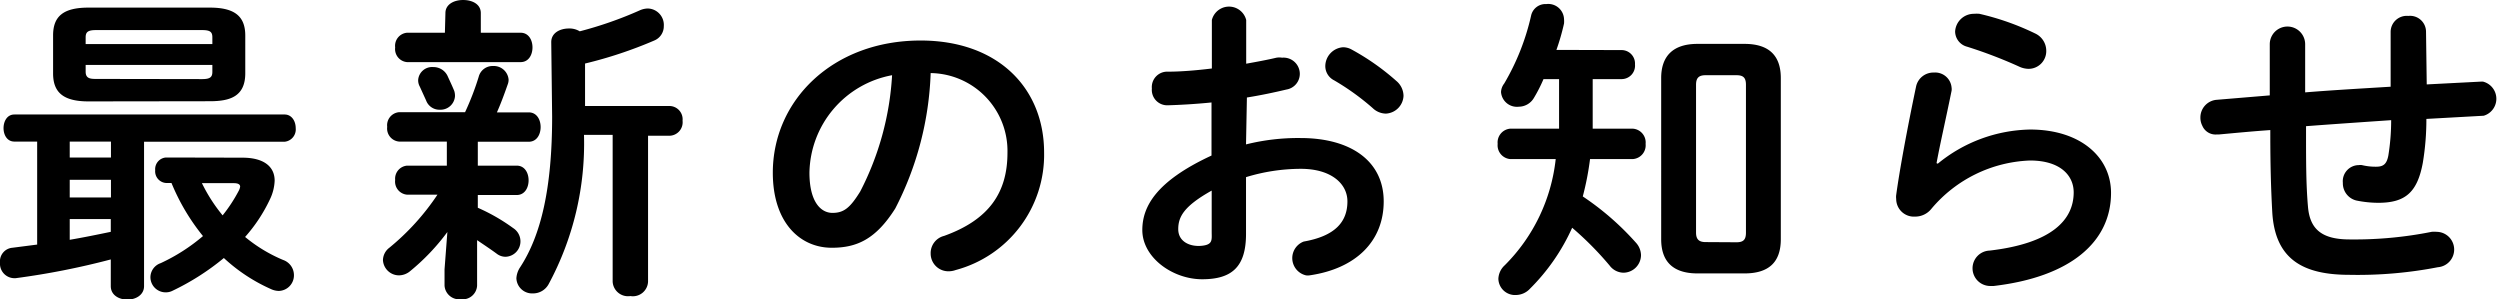
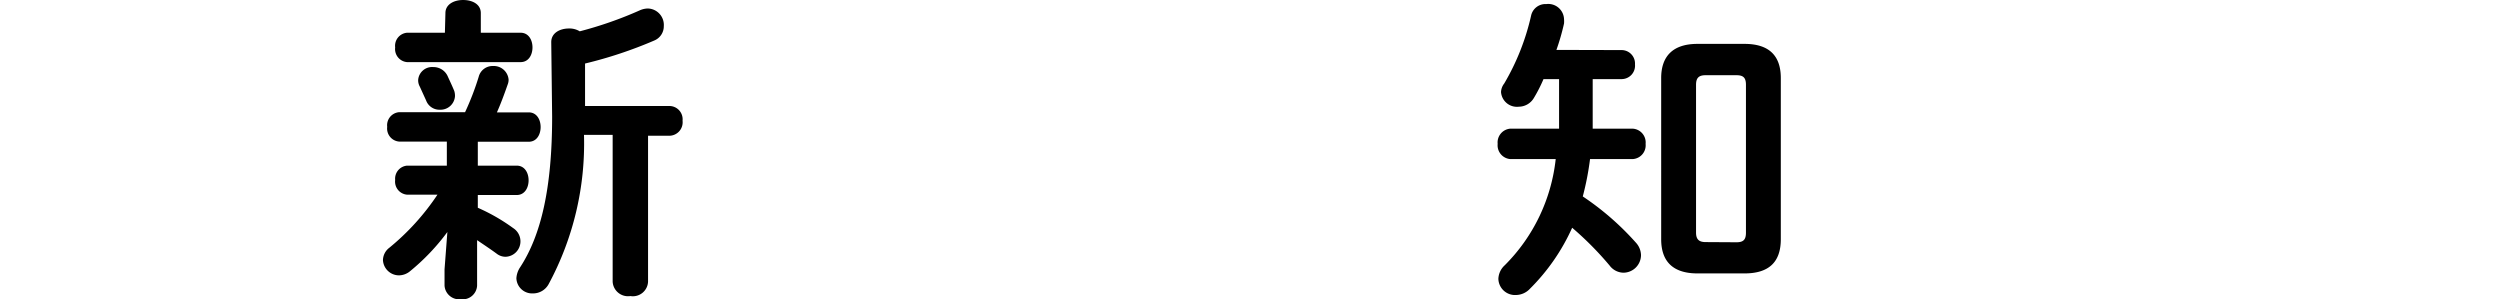
<svg xmlns="http://www.w3.org/2000/svg" viewBox="0 0 141.27 16.92">
  <title>side01</title>
  <g id="レイヤー_2" data-name="レイヤー 2">
    <g id="ベースデザイン">
-       <path d="M8.14,16.17c0,.5-.47.76-.94.76s-.94-.25-.94-.76V14.66A43,43,0,0,1,.88,15.72H.79A.82.82,0,0,1,0,14.84.77.77,0,0,1,.7,14l1.4-.18V8H.81C.4,8,.2,7.62.2,7.24s.2-.77.61-.77H16.08c.41,0,.63.38.63.77a.7.7,0,0,1-.63.77H8.14ZM5,5.73c-1.4,0-2-.49-2-1.58V2C3,.92,3.58.43,5,.43h6.86c1.4,0,2,.49,2,1.58V4.14c0,1.31-.86,1.58-2,1.58ZM3.94,8v.9H6.27V8Zm0,2.16v1H6.27v-1Zm0,3.39c.77-.13,1.55-.29,2.32-.45v-.72H3.94ZM12,2.11c0-.31-.13-.41-.58-.41h-6c-.45,0-.58.11-.58.41v.38H12Zm-.58,2.36c.45,0,.58-.11.58-.41V3.67H4.84v.38c0,.38.25.41.58.41ZM13.7,8.91c1.19,0,1.82.49,1.82,1.3a2.64,2.64,0,0,1-.27,1.06,8.87,8.87,0,0,1-1.4,2.12A8.5,8.5,0,0,0,16,14.69a.91.91,0,0,1,.61.85.88.88,0,0,1-.86.9,1.1,1.1,0,0,1-.45-.11,9.67,9.67,0,0,1-2.65-1.75,14,14,0,0,1-2.9,1.85.84.84,0,0,1-.4.09.86.86,0,0,1-.85-.86.85.85,0,0,1,.58-.79,10.46,10.46,0,0,0,2.39-1.53,11.94,11.94,0,0,1-1.78-3H9.38a.66.66,0,0,1-.61-.72.66.66,0,0,1,.61-.72Zm-2.29,1.44a9.19,9.19,0,0,0,1.17,1.82,8.51,8.51,0,0,0,.9-1.37.72.72,0,0,0,.09-.25c0-.14-.13-.2-.36-.2Z" />
      <path d="M25.28,13.11a12.19,12.19,0,0,1-2.09,2.2,1,1,0,0,1-.65.25.91.91,0,0,1-.9-.86A.9.9,0,0,1,22,14a13.61,13.61,0,0,0,2.72-3H23a.74.74,0,0,1-.67-.83A.74.74,0,0,1,23,9.36h2.25V8h-2.7a.74.74,0,0,1-.67-.83.74.74,0,0,1,.67-.83h3.73a15.28,15.28,0,0,0,.77-2,.81.81,0,0,1,.81-.61.84.84,0,0,1,.88.77.72.72,0,0,1-.05.27c-.22.63-.41,1.13-.61,1.58h1.8c.45,0,.67.41.67.83s-.22.83-.67.83H27V9.36h2.2c.45,0,.67.41.67.83s-.22.83-.67.83H27v.72a10.67,10.67,0,0,1,2,1.15.89.89,0,0,1,.41.76.87.87,0,0,1-.85.86.82.82,0,0,1-.5-.18c-.34-.25-.72-.5-1.1-.76v2.57a.82.82,0,0,1-.92.77.83.83,0,0,1-.92-.77v-.92ZM25.17.74c0-.5.49-.74,1-.74s1,.23,1,.74V1.85h2.25c.45,0,.67.41.67.83s-.22.83-.67.83H23a.74.74,0,0,1-.67-.83A.74.74,0,0,1,23,1.85h2.14Zm.54,4.7a.82.82,0,0,1-.86.76.8.8,0,0,1-.77-.52l-.36-.79a.73.73,0,0,1-.09-.38.79.79,0,0,1,.85-.72.88.88,0,0,1,.81.5c.14.31.23.49.38.85A.91.91,0,0,1,25.71,5.44Zm5.44-3.06c0-.52.49-.77,1-.77a1.11,1.11,0,0,1,.61.16A21.71,21.71,0,0,0,36.14.59a1.17,1.17,0,0,1,.47-.11.93.93,0,0,1,.9,1,.87.87,0,0,1-.54.81,24.16,24.16,0,0,1-3.91,1.3v2.4h4.79a.75.75,0,0,1,.72.83.76.76,0,0,1-.72.85H36.62v8.25a.86.86,0,0,1-1,.81.87.87,0,0,1-1-.81V7.62H33A16.74,16.74,0,0,1,31,16.06a1,1,0,0,1-.88.52.89.89,0,0,1-.94-.86,1.25,1.25,0,0,1,.22-.63c1.17-1.8,1.8-4.45,1.8-8.5Z" />
-       <path d="M43.67,9.76c0-4.1,3.4-7.47,8.35-7.47C56.42,2.29,59,5,59,8.62a6.74,6.74,0,0,1-5,6.64,1.18,1.18,0,0,1-.41.07,1,1,0,0,1-1-1,1,1,0,0,1,.76-1c2.56-.92,3.58-2.47,3.58-4.7a4.4,4.4,0,0,0-4.34-4.5,18,18,0,0,1-2,7.65C49.49,13.52,48.42,14,47,14,45.2,14,43.67,12.57,43.67,9.76Zm2.07,0c0,1.66.65,2.27,1.3,2.27s1-.29,1.57-1.21a16.3,16.3,0,0,0,1.8-6.57A5.7,5.7,0,0,0,45.74,9.76Z" />
-       <path d="M70.41,8.16a12.14,12.14,0,0,1,3.08-.36c2.88,0,4.7,1.33,4.7,3.58s-1.57,3.8-4.19,4.18a.74.74,0,0,1-.2,0,1,1,0,0,1-.13-1.91c1.76-.31,2.47-1.1,2.47-2.27,0-1-.92-1.84-2.63-1.84a10.64,10.64,0,0,0-3.1.47v3.21c0,1.87-.81,2.56-2.48,2.56S64.55,14.55,64.55,13c0-1.31.76-2.75,3.91-4.21v-3c-.9.09-1.76.14-2.48.16A.87.87,0,0,1,65.09,5,.87.87,0,0,1,66,4.05c.72,0,1.58-.07,2.48-.18V1.13a1,1,0,0,1,1.94,0V3.6c.61-.11,1.21-.22,1.71-.34a1,1,0,0,1,.32,0,.92.92,0,0,1,1,.92.9.9,0,0,1-.76.88c-.67.16-1.42.32-2.23.45Zm-1.94,2.61c-1.57.88-1.89,1.48-1.89,2.18s.65,1,1.31.94.58-.34.58-.79ZM78.9,4.57a1.12,1.12,0,0,1,.41.85,1.05,1.05,0,0,1-1,1,1.1,1.1,0,0,1-.74-.31,13.92,13.92,0,0,0-2.18-1.57.9.9,0,0,1-.5-.81,1.08,1.08,0,0,1,1-1.06,1,1,0,0,1,.49.13A13.55,13.55,0,0,1,78.9,4.57Z" />
      <path d="M91.65,2.83a.76.76,0,0,1,.74.81.76.76,0,0,1-.74.83H90V6.39c0,.29,0,.59,0,.88h2.25a.78.78,0,0,1,.74.86.78.78,0,0,1-.74.86H89.85a16.18,16.18,0,0,1-.41,2.11,15.64,15.64,0,0,1,3,2.61,1.08,1.08,0,0,1,.29.7,1,1,0,0,1-1,1,1,1,0,0,1-.77-.4,18.2,18.2,0,0,0-2.12-2.14,11.49,11.49,0,0,1-2.38,3.44,1.1,1.1,0,0,1-.79.36.94.94,0,0,1-1-.92,1.09,1.09,0,0,1,.36-.76,10,10,0,0,0,2.88-6H85.35a.78.78,0,0,1-.72-.86.78.78,0,0,1,.72-.86H88.1c0-.34,0-.7,0-1V4.47h-.88a8.51,8.51,0,0,1-.54,1.06,1,1,0,0,1-.86.5.9.9,0,0,1-1-.83A.84.84,0,0,1,85,4.72,13.31,13.31,0,0,0,86.52.88a.83.83,0,0,1,.86-.65.89.89,0,0,1,1,.85,1.45,1.45,0,0,1,0,.25,12.72,12.72,0,0,1-.43,1.49Zm4.27,12.62c-1.41,0-2.05-.7-2.05-1.93V4.41c0-1.22.65-1.93,2.05-1.93h2.66c1.42,0,2.05.7,2.05,1.93v9.11c0,1.35-.74,1.93-2.05,1.93Zm2.2-1.76c.38,0,.54-.13.54-.54V4.79c0-.41-.16-.54-.54-.54H96.38c-.36,0-.54.13-.54.54v8.35c0,.38.16.54.54.54Z" />
-       <path d="M109.5,9.25a8.44,8.44,0,0,1,5.22-1.93c2.83,0,4.57,1.55,4.57,3.58,0,2.77-2.29,4.75-6.63,5.26l-.16,0a1,1,0,0,1-.07-2c3.53-.41,4.75-1.75,4.75-3.29,0-.94-.74-1.8-2.47-1.8a7.64,7.64,0,0,0-5.58,2.74,1.17,1.17,0,0,1-.92.43,1,1,0,0,1-1.06-1,.85.85,0,0,1,0-.22c.18-1.33.61-3.69,1.13-6.16a1,1,0,0,1,1-.76.93.93,0,0,1,1,.85.62.62,0,0,1,0,.18c-.34,1.67-.65,3-.85,4.09ZM115,1.89a1.08,1.08,0,0,1,.63,1,1,1,0,0,1-1,1,1.3,1.3,0,0,1-.54-.13,26.11,26.11,0,0,0-2.93-1.12.9.9,0,0,1-.68-.86,1.06,1.06,0,0,1,1.06-1,2,2,0,0,1,.31,0A14.73,14.73,0,0,1,115,1.89Z" />
-       <path d="M137.13,4.77l3.1-.16h.07a1,1,0,0,1,.05,1.93l-3.24.18a14.89,14.89,0,0,1-.2,2.47c-.31,1.69-1,2.27-2.52,2.27a6.27,6.27,0,0,1-1.24-.13,1,1,0,0,1-.76-1,.91.91,0,0,1,.9-1,.61.61,0,0,1,.18,0,3.26,3.26,0,0,0,.81.09c.41,0,.59-.16.68-.63a12.48,12.48,0,0,0,.16-2c-1.6.11-3.21.22-4.81.34v.29c0,1.76,0,3,.11,4.27s.79,1.84,2.36,1.84a22.22,22.22,0,0,0,4.63-.43,1.4,1.4,0,0,1,.27,0,1,1,0,0,1,1,1,1,1,0,0,1-.92,1,23.73,23.73,0,0,1-5,.43c-2.63,0-4.21-.88-4.36-3.56-.07-1.28-.11-2.61-.11-4.45V7.35c-1,.07-1.94.16-2.92.25h-.13a.81.81,0,0,1-.79-.49,1,1,0,0,1-.11-.47,1,1,0,0,1,.92-1l3-.25V2.5a1,1,0,0,1,2,0V5.22c1.6-.13,3.22-.22,4.83-.32V1.8a.91.91,0,0,1,1-.9.9.9,0,0,1,1,.9Z" />
    </g>
  </g>
</svg>